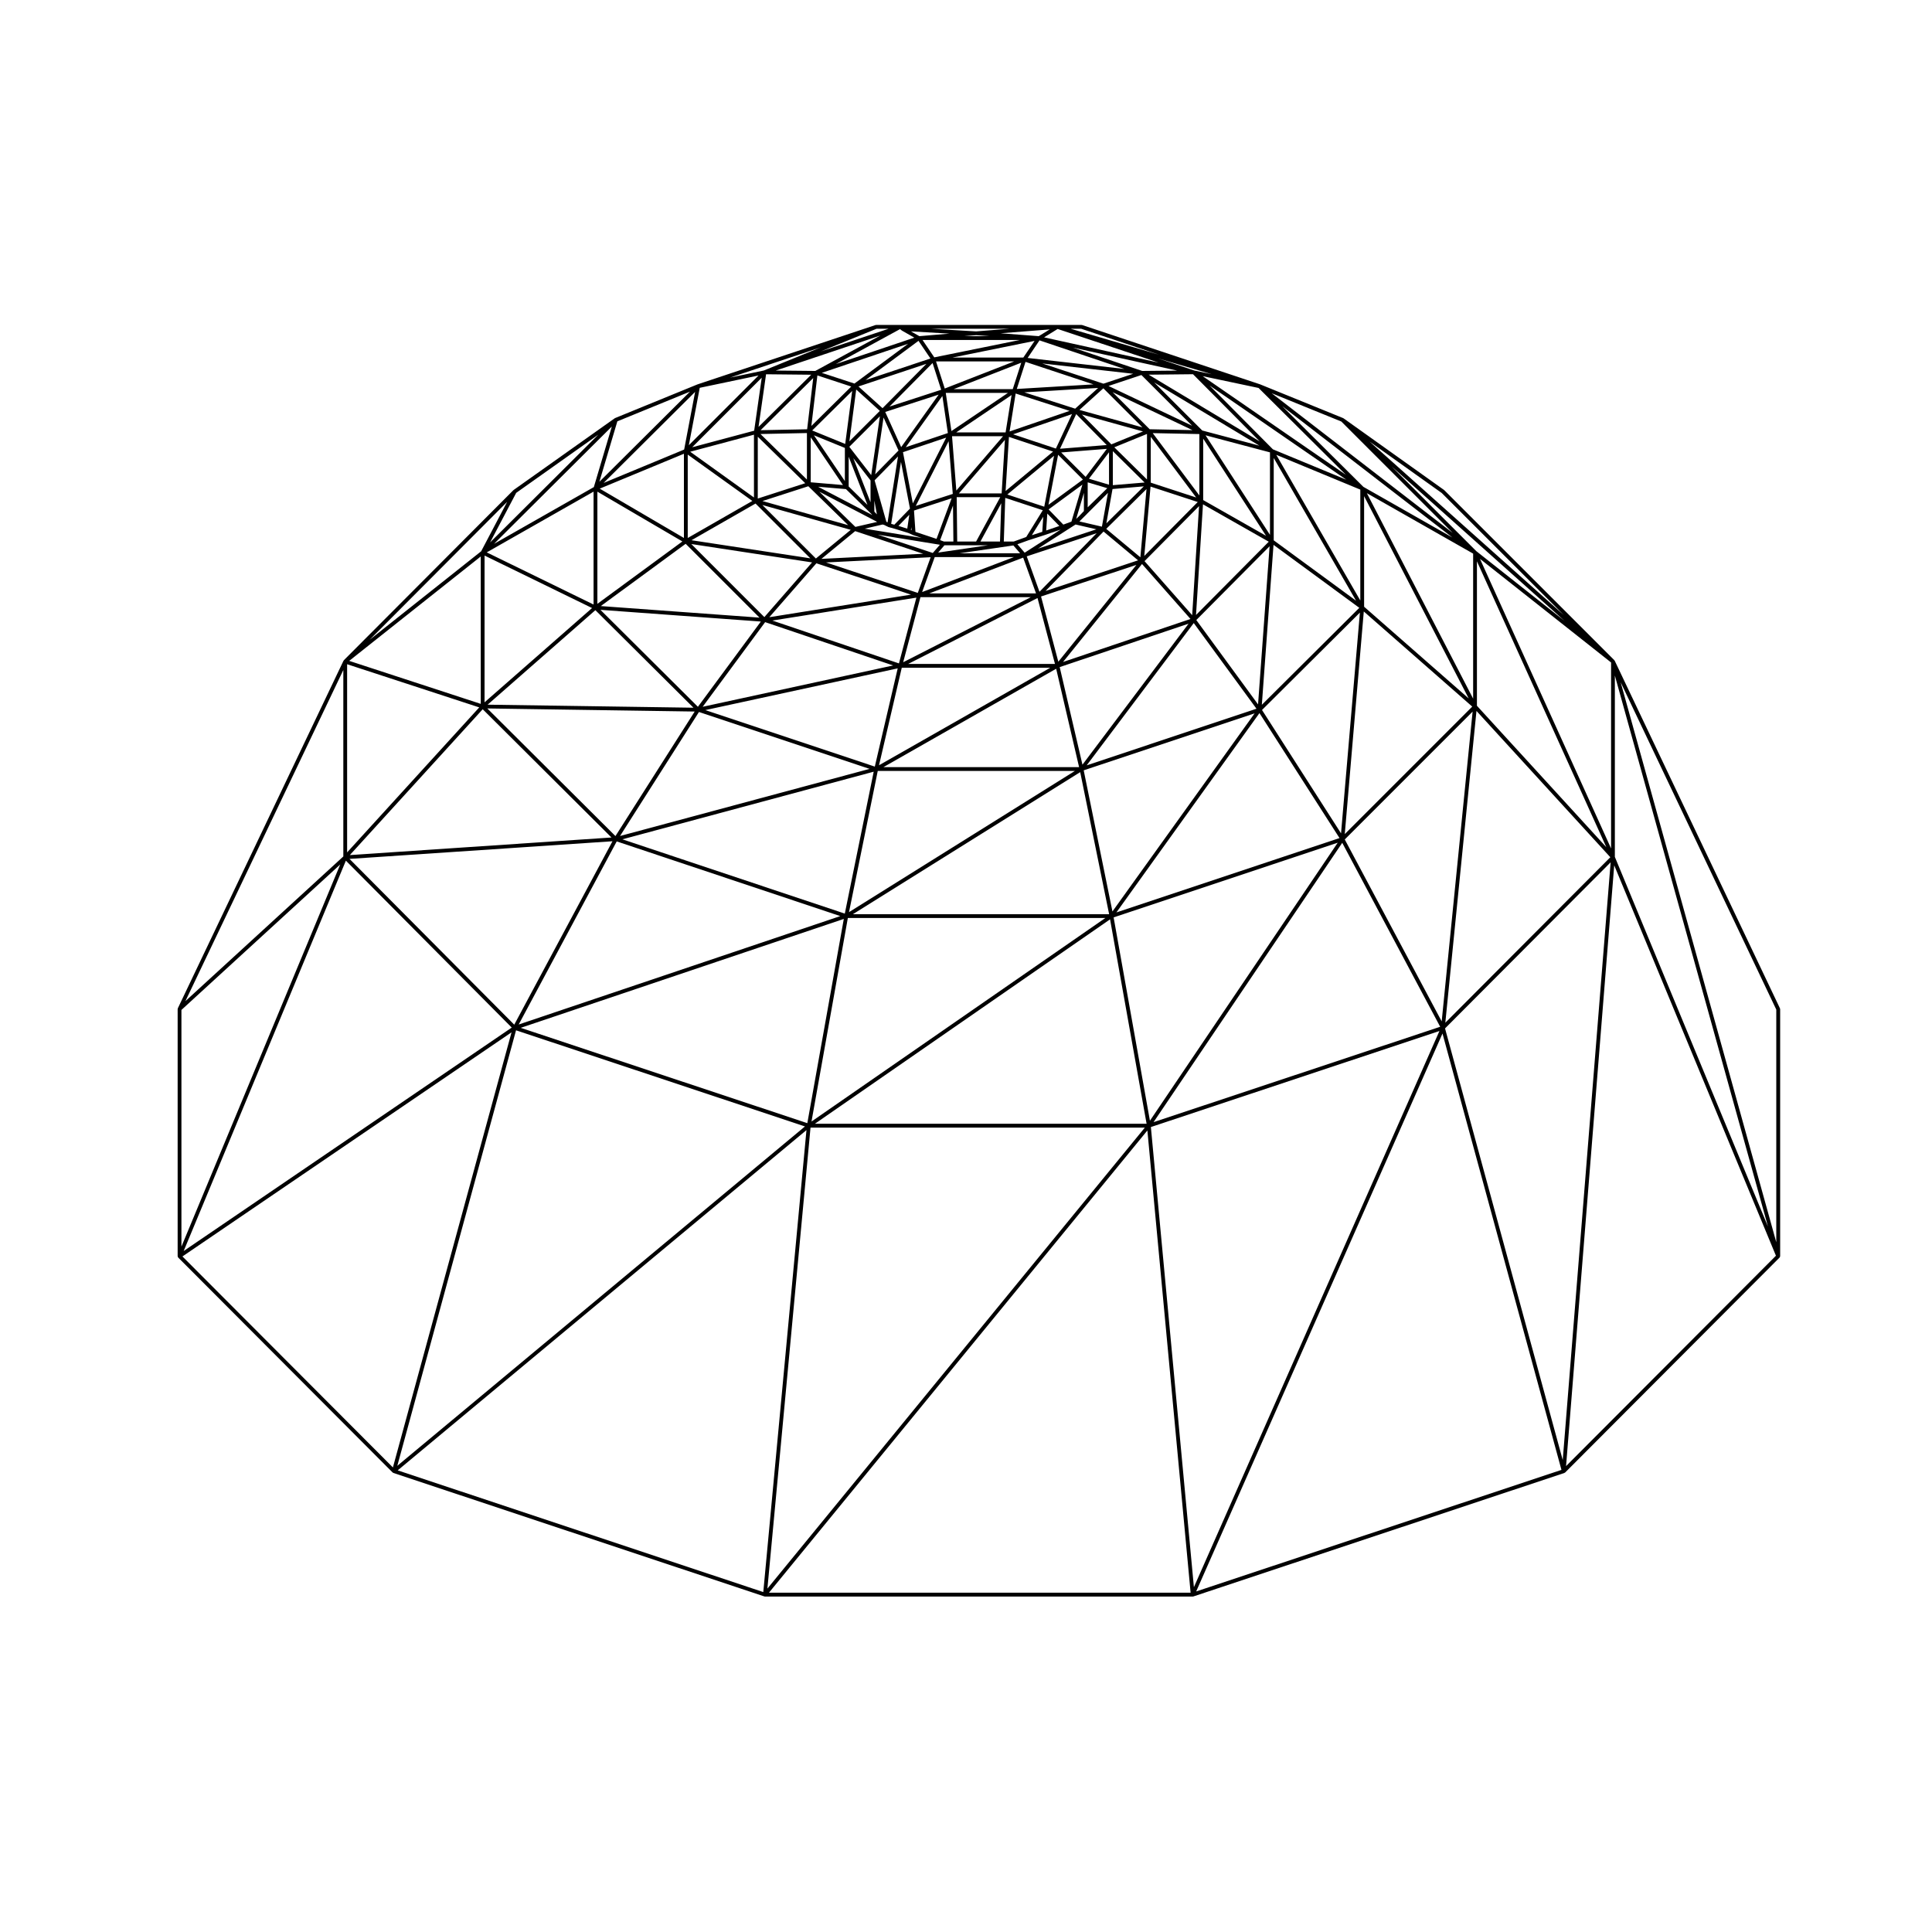
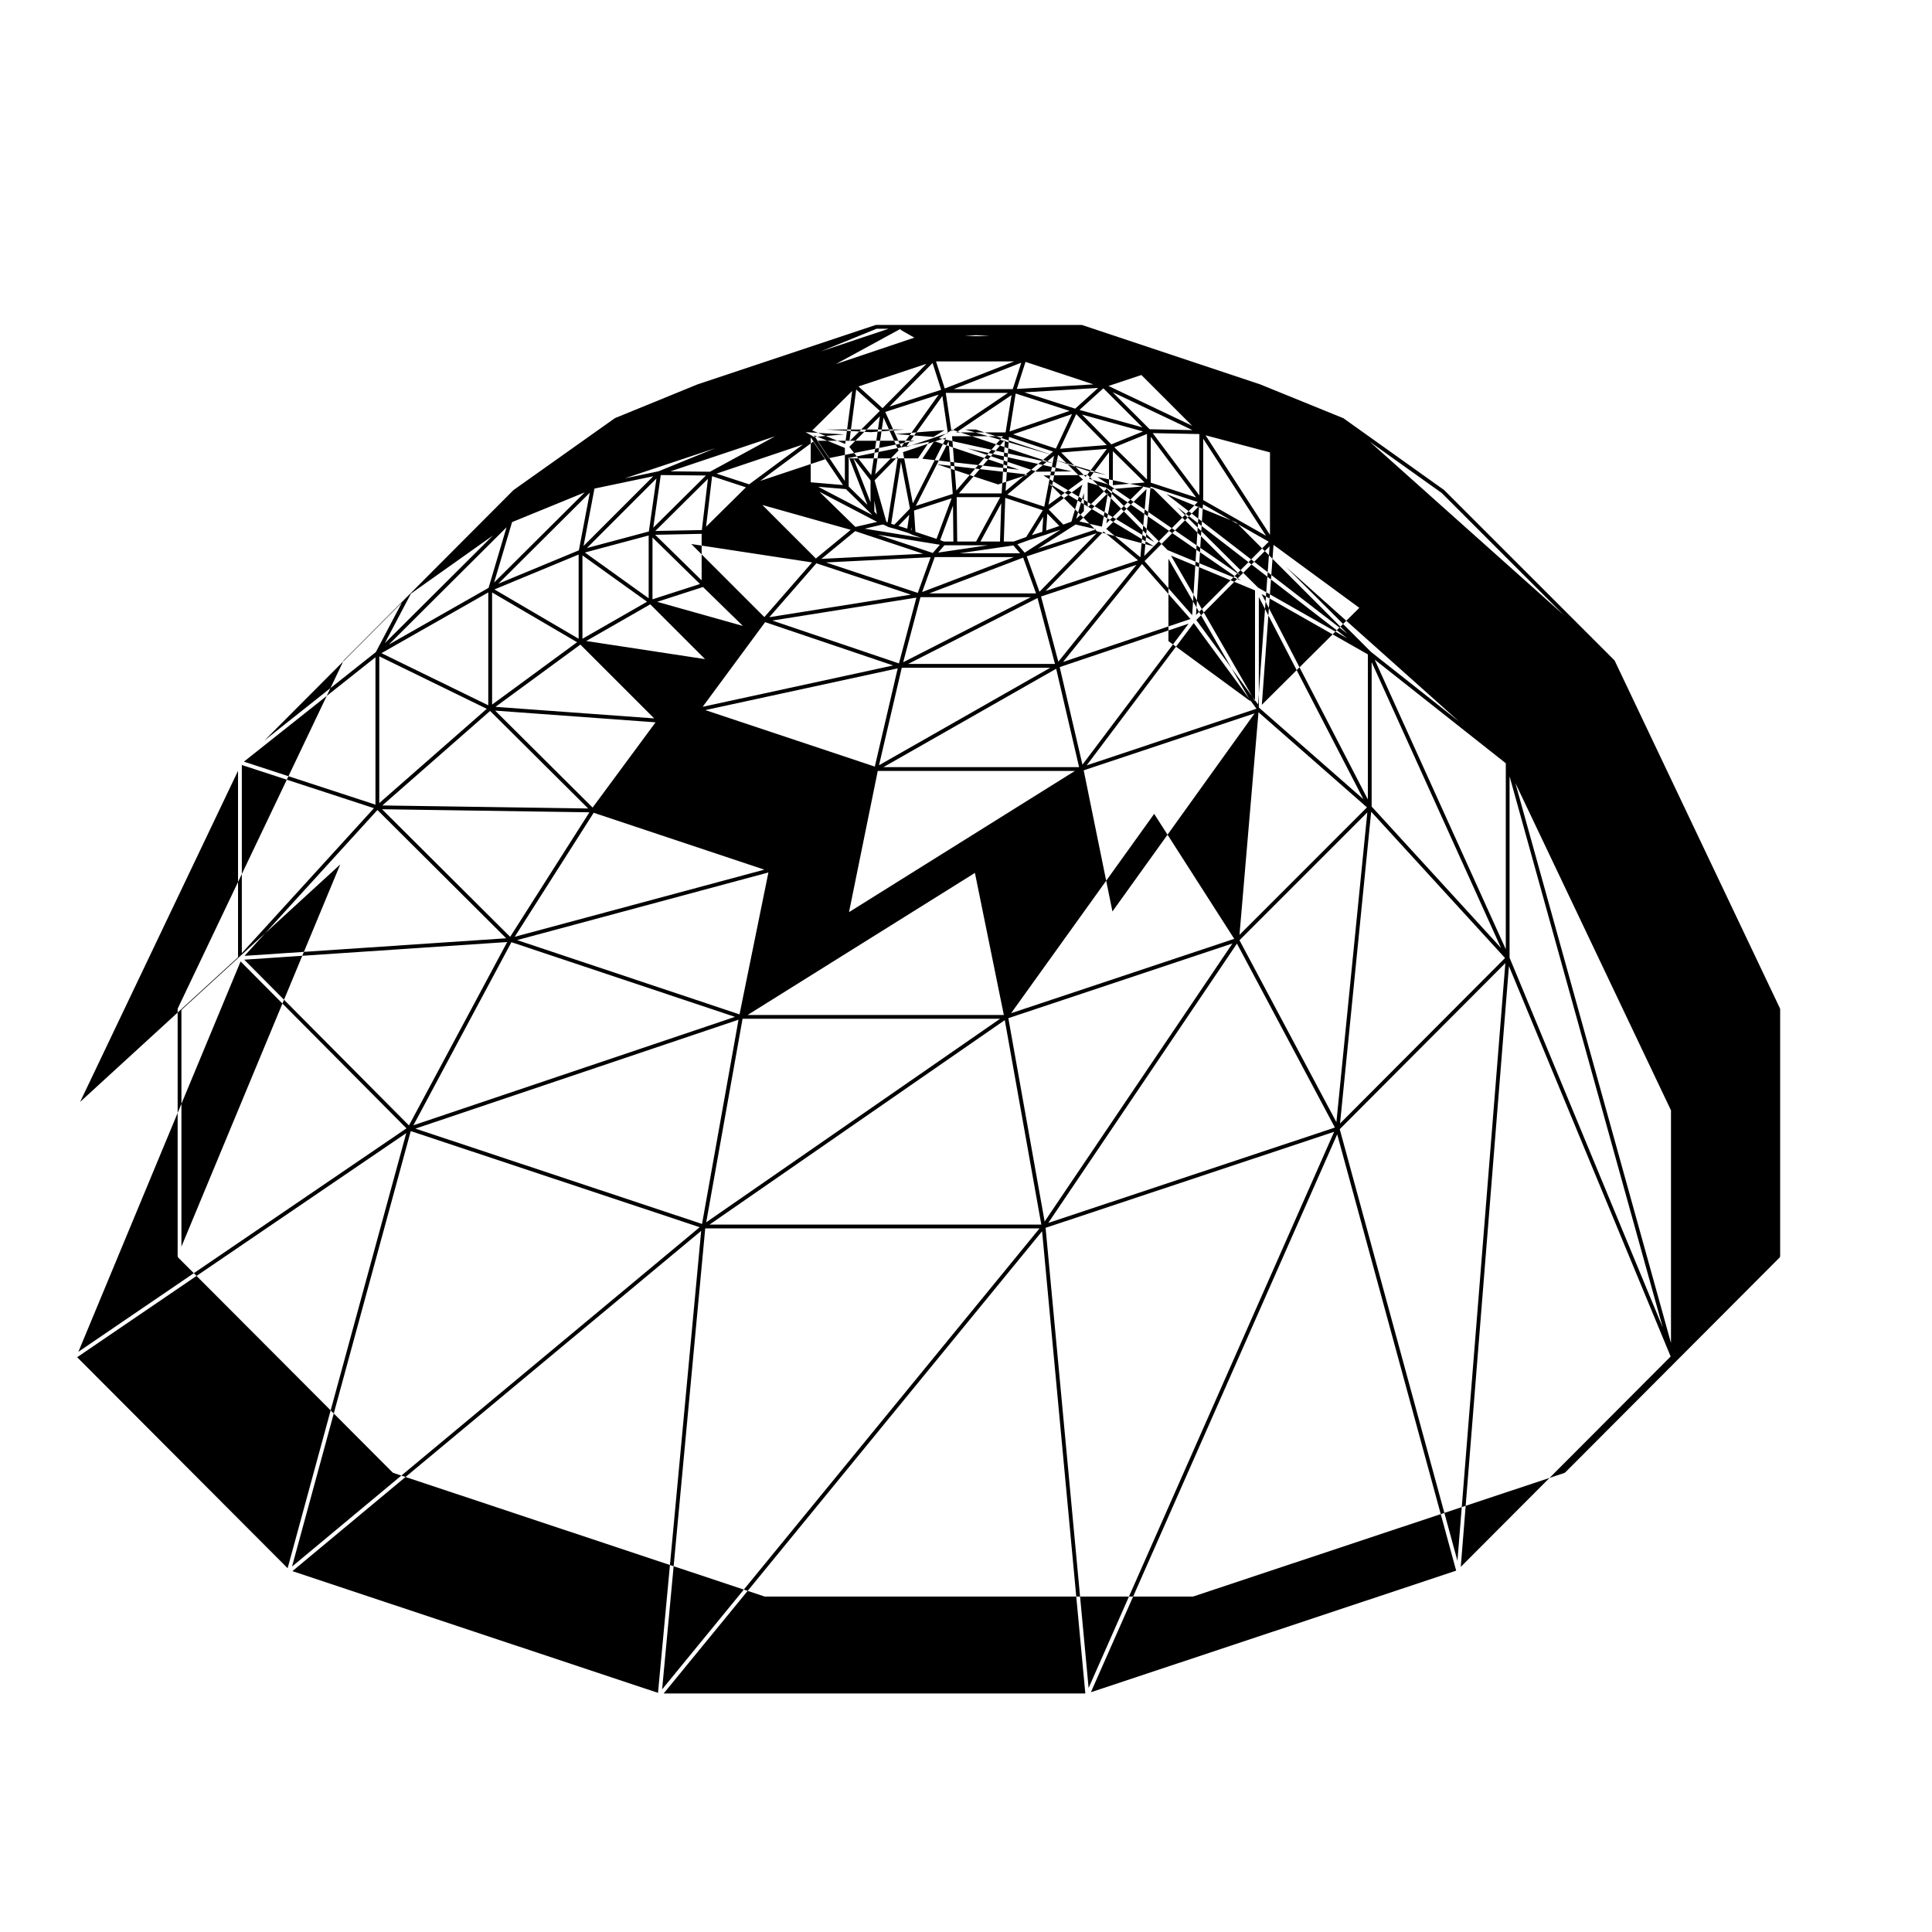
<svg xmlns="http://www.w3.org/2000/svg" fill="#000000" width="800px" height="800px" version="1.1" viewBox="144 144 512 512">
-   <path d="m615.7 411.21-43.781-92.102c-0.016-0.031-0.047-0.035-0.066-0.059-0.02-0.023-0.012-0.059-0.035-0.086l-45.062-45.055c-0.012-0.012-0.031-0.004-0.039-0.016-0.012-0.012-0.012-0.023-0.02-0.035l-26.637-18.992c-0.02-0.016-0.047-0.012-0.059-0.02-0.02-0.012-0.031-0.031-0.051-0.039l-21.961-8.93h-0.016c-0.004 0-0.004-0.012-0.016-0.012l-0.016-0.004v-0.004l-0.035-0.012-47.133-15.707c-0.031-0.012-0.055 0.012-0.082 0.004-0.031-0.004-0.051-0.031-0.082-0.031h-54.422c-0.031 0-0.051 0.023-0.082 0.031-0.023 0.004-0.055-0.016-0.082-0.004l-0.031 0.012-47.152 15.719c-0.004 0-0.004 0.012-0.012 0.012h-0.02l-21.82 8.922c-0.012 0.004-0.016 0.02-0.023 0.02-0.016 0.012-0.031 0.02-0.047 0.031-0.012 0.012-0.023 0-0.035 0.012l-26.777 18.992c-0.012 0.012-0.012 0.023-0.02 0.035-0.012 0.012-0.031 0.004-0.039 0.016l-44.918 45.055c-0.02 0.023-0.016 0.059-0.035 0.086-0.02 0.023-0.051 0.031-0.066 0.059l-43.902 92.102c-0.016 0.035 0 0.066-0.004 0.105-0.012 0.035-0.039 0.066-0.039 0.102 0 0.012-0.004 0.012-0.004 0.016v65.465c0 0.035 0.031 0.059 0.039 0.098 0.012 0.051 0.012 0.09 0.035 0.137 0.012 0.016 0 0.039 0.012 0.051 0.012 0.016 0.031 0.012 0.039 0.02 0.012 0.02 0.004 0.039 0.02 0.059l56.82 56.957c0.031 0.031 0.074 0.031 0.109 0.051 0.031 0.02 0.047 0.059 0.086 0.074l0.023 0.004v0.004h0.004l98.309 32.723c0.031 0.012 0.066 0.012 0.098 0.02 0.004 0 0.004 0.004 0.016 0.004 0.016 0.004 0.031 0.004 0.047 0.004h113.36c0.016 0 0.031 0 0.051-0.004 0.004 0 0.012-0.004 0.012-0.004 0.035-0.012 0.07-0.012 0.102-0.02l98.309-32.723h0.004v-0.004l0.023-0.004c0.035-0.012 0.047-0.047 0.074-0.066 0.039-0.02 0.086-0.02 0.109-0.051 0.004-0.004 0.012-0.004 0.012-0.004l56.82-56.961c0.02-0.02 0.016-0.051 0.031-0.07 0.02-0.031 0.047-0.047 0.059-0.074 0.02-0.039 0.016-0.082 0.02-0.121 0.012-0.035 0.039-0.059 0.039-0.098v-65.473c0-0.047-0.031-0.066-0.039-0.105-0.012-0.039 0.004-0.082-0.016-0.109zm-236.21-180.09-17.977 6.016 14.793-6.016zm146.59 43.535 32.352 32.352-51.48-45.988zm-334 136.99 42.082-38.551-42.082 101.27zm190.89-180.07c0.012 0.012 0.031 0.004 0.047 0.016 0.012 0.012 0.012 0.02 0.02 0.031l3.269 1.855-20.793 7.004 17.004-9.262zm19.734 1.246 3.473 0.266h-6.625zm-26.992 43.84 0.676 3.652-0.676-0.719zm-1.012 0.449-4.559-11.688 4.559 5.894zm2.953 4.531-0.02-0.102 0.031 0.105zm35.016 5.863h-2.652l0.383-11.562 9.949 3.273-4.387 7.094zm18.574-8.066c-0.004 0.004-0.004 0.004 0 0l-1.27 1.34-0.777 0.734 2.047-6.887zm1.004-0.988v-6.629l5.195 1.547zm-4.312 3.789-2.144 0.785-3.898-4.027 8.953-6.57zm4.652-11.371 5.316-7.012v8.594zm-10.73 6.902 2.551-13.25 6.57 6.566zm-1.379 3.16-0.266 4.012-2.766 0.891zm1.066-0.828 3.195 3.285-3.492 1.199zm10.523 0.082 0.02-0.031h0.004l0.004-0.012 5.527-5.523-1.605 8.949-5.965-1.379zm6.762-6.586 8.293-0.707-9.926 9.805zm0.082-1.023v-9.012l8.422 8.305zm-7.215-2.195-6.473-6.473 12.102-0.957zm-10.961 7.898-9.785-3.223 12.383-10.273zm-4.266 8.93 4.379-1.414h0.012l4.227-1.449-9.539 6.125-1.93-2.231zm12.57-4.211 5.516 1.273-15.48 5.125zm18.797-9.391-1.629 18.082-9.043-7.535zm1.07-0.656 12.508 4.09-14.168 14.297zm-9.602-10.414 8.66-3.535v12.07zm-14.391 0.387 4.289-9.184 8.082 8.203zm-14.418 11.199 0.883-14.34 11.695 3.894zm-1.051 0.633h-11.32l12.188-14.184zm-12.008-0.754-1.137-14.395h13.516zm0.23 13.504-0.133-11.75h11.539l-6.394 11.75zm11.68-10.148-0.336 10.148h-5.18zm3.207 11.191 1.789 2.074h-16.031zm22.062-3.238-15.145 15.516-3.375-9.387zm1.836-0.445 9.148 7.629-24.527 8.125zm25.309-6.738-1.82 28.902-12.629-14.324zm-12.797-6.219v-12.141l12.027 16.07zm-10.441-10.148-7.793-7.906 16.176 4.484zm-14.703 1.113-11.336-3.777 15.609-5.359zm-26.418-4.277 14.676-9.906-1.586 9.906zm-2.656 1.379-8.836 17.426-2.613-13.566zm-10.715 2.547 9.707-13.586 1.457 9.828zm11.359-1.598 1.102 13.969-9.805 3.184zm1.27 26.582h-2.519l-0.996-0.363 3.41-9.168zm-2.379 1.004h2.887 0.004 8.621l-13.168 1.926zm-2.566 3.117h21l-24.34 9.27zm23.434 0.152 3.41 9.477h-28.289zm30.008 1.922-20.691 25.66-4.578-17.285zm1.488-0.234 12.848 14.57-33.773 11.391zm16.156-15.816 17.434 9.906-19.277 19.418zm-13.316-18.871 12.359 0.25v16.27zm-19.418-6.148 6.332-5.727 10.352 10.352zm-18.523 5.719 1.613-10.066 14.297 4.602zm-15.41-0.113-1.496-10.113h16.473zm-13.316 4.254-4.223-9.32 14.16-4.594zm-0.699 0.898-6.188 6.309 2.215-15.055zm-7.238 6.516-5.805-7.496 8.105-8.098zm-0.996 7.887-4.977-4.875v-7.875zm5.008 4.481-3.117-10.984 6.203-6.316-2.766 17.461zm3.875-15.863 2.383 12.367-4.144 4.273-0.836-0.227zm2.207 14.004-0.539 3.684-2.336-0.727zm0.535 3.297 0.055 0.805-0.16-0.07zm1.09 1.238-0.379-5.648 9.969-3.246-4 10.75zm6.484 3.414-1.883 2.18-14.574-4.856zm-5.859 12.762-24.324-8.07 27.73-1.387zm29.953 1.133-33.824 17.242 4.574-17.242zm1.773 0.227 4.629 17.469h-38.91zm40.039 6.789-28.129 37.371-6.031-25.859zm21.465-20.508-3.059 41.906-16.363-22.355zm-17.598-12.242v-16.277l16.66 25.746zm-14.176-18.77-9.836-9.828 21.172 10.066zm-19.75-5.453-13.473-4.328 19.559-1.168zm-16.539-5.18h-15.66l17.914-7.004zm-32.672 4.625 11.422-11.539 2.281 7.09zm-10.621 9.207 1.805-13.73 6.262 5.664zm-1.199 10.535-8.203-12.137 8.203 3.352zm0.285 2.129 6.66 6.519 0.324 0.352-14.363-7.496zm9.711 9.383 0.402 0.105 1.078 0.535c0.02 0.012 0.047 0.012 0.066 0.02 0.012 0 0.016 0.02 0.031 0.02l1.547 0.422 3.664 1.129 1.238 0.543c0.012 0.012 0.02 0.004 0.031 0.012 0.004 0 0.004 0.012 0.012 0.012l2.273 0.754-15.09-2.449zm10.762 7.754-26.973 1.355 8.949-7.356zm-3.242 10.832-37.539 5.981 12.473-14.289zm1.438 0.789-4.625 17.434-33.547-11.355zm35.477 18.586-45.379 25.836 6.027-25.836zm1.566 0.266 6.074 26.078h-51.867zm36.461-12.109 16.621 22.703-44.996 15.004zm21.137-20.727 22.738 16.688-25.832 25.699zm-18.012-29.031 17.074 4.523v21.852zm-25.715-13.074 8.715-2.902 13.441 13.441zm-24.305 0.793 2.312-7.18 18 5.965zm-19.094-0.117-2.312-7.188h20.723zm-16.488 5.211-6.375-5.758 18.012-6zm-9.891 9.477-8.746-3.57 10.594-10.473zm-0.594 10.891-8.543-0.727v-11.922zm9.062 9.766-5.773 1.328-9.547-9.324zm-16.238 9.703-14.188-14.184 23.426 6.586zm-13.656 15.527-19.363-19.367 32.008 4.875zm34.129 12.816-50.477 10.953 16.555-22.434zm1.211 0.77-6.07 26.035-44.918-14.977zm46.953 27.188-59.859 37.414 7.617-37.414zm47.629-15.262-37.676 52.496-7.617-37.402zm27.902-26.707-4.996 58.508-20.945-32.695zm-22.836-19.148v-21.816l21.816 37.816zm-18.938-29.105-12.727-12.727 27.859 16.742zm-26.195-12.41-16.207-5.359 24.094 2.734zm-21.23-6.918h-18.801l21.785-4.418zm-41.824 5.977 14.047-10.414 3.164 4.68zm-14.348 12.148 1.598-13.395 8.973 2.949zm-1.172 14.199-12.312-12.066 12.312-0.258zm0.371 1.773 10.555 10.312-22.711-6.387zm0.527 19.105-31.488-4.797 16.973-9.719zm-13.469 15.715-42.062-3.062 22.496-16.5zm0.359 1.039-16.68 22.59-25.832-25.695zm28.82 39.043-66.137 17.789 20.914-32.863zm1.086 0.746-7.656 37.609-58.945-19.688zm54.727 0.117 7.664 37.656-67.906-0.004zm47.504-15.648 21.215 33.125-59.129 19.703zm27.648-26.926 28.742 25.207-33.781 33.785zm0.086-1.258v-29.297l27.719 53.605zm-1.008-1.656-22.27-38.602 22.27 9.219zm-56.086-59.84 11.75-0.121 17.684 17.805zm-32.074-4.434 3.144-4.66 22.496 7.578zm-24.742-0.156-3.109-4.602h25.77zm-21.156 6.941-8.656-2.84 22.887-7.707zm-12.539 12.117-12.332 0.246 13.949-13.824zm-0.5 14.293-12.582 4.066 0.004-16.383zm-31.141 14.516v-22.094l17.125 12.281zm-23.945 17.449v-29.723l22.523 13.191zm25.461 27.531-54.547-0.805 28.555-25.043zm0.328 1.012-21 33.004-33.957-33.82zm38.582 54.211-85.223 28.73 25.977-48.523zm70.246 0.504-77.875 53.938 9.633-53.938zm61.582-19.957-49.77 73.684-9.621-53.887zm35.746-34.738-8.195 82.098-25.684-48.215zm1.953-40.48 34.742 27.461v49.289zm33.484 76.414-34.293-37.484v-38.281zm-35.297-39.363-28.168-54.461 28.168 16.02zm-53.062-66.078-16.797-16.922 36.25 24.973zm-34.637-20.773-18.402-6.195 27.652 6.106zm-101.68 14.828 1.996-13.949 11.961 0.121zm-1.211 18.707-16.898-12.125 16.898-4.516zm-18.562 10.727-22.312-13.07 22.312-9.246zm-23.945 17.641-28.312-13.82 28.312-16.102zm-0.398 0.93-28.492 24.984 0.004-38.891zm5.144 60.809-69.34 4.66 35.215-38.648zm0.266 0.996-26.031 48.609-43.66-43.934zm61.305 20.582-9.668 54.129-75.953-25.266zm70.562 0.109 9.68 54.18h-87.906zm61.527-20.277 25.957 48.75-75.961 25.277zm35.574-34.953 35.473 38.773-43.727 43.855zm-0.051-42.352-22.465-22.469 45.836 40.945zm-29.926-17.035-21.484-21.367 45.082 34.789zm-4.633-3.188-37.953-26.145 14.816 3.129zm-79.977-36.426 3.598-2.223 26.781 8.922zm-1.414-0.316-10.086-0.766 13-1.023zm-31.637 0-2.238-1.27 10.211 0.598zm-27.586 9.219-10.48-0.105 27.727-9.281zm-16.195 15.836-16.426 4.387 18.43-18.43zm-39.898 13.844 24.25-24.129-2.906 15.281zm-29.039 16.141 31.215-31.09-4.766 16.051zm-3.519 42.406-34.863-11.395 34.863-27.668zm-0.398 0.934-35.016 38.426v-49.867zm-35.344 40.617 43.957 44.234-86.941 59.211zm121.66 70.434-108.03 89.934 31.465-115.41zm90.07 0.312-100.02 122.16 11.422-122.16zm78.074-25.602-65.07 147.39-11.402-121.94zm45.371-44.707-12.695 158.42-31.191-114.4zm1.117-49.496 40.582 146.04-40.582-97.973zm-72.488-67.316 29.512 29.52-47.969-37.02zm-38.969-13.52-9.629-3.211 14.273 4.191zm-57.816-10.363-11.855-0.699h20.633zm-76.133 30.16 2.891-15.211 15.582-3.269zm-23.703 9.684 4.758-16.012 19.262-7.879zm-28.961 16.07 6.914-13.125 21.758-15.426zm-2.375 2.359-29.539 23.441 36.434-36.547zm-36.523 80.871-41.852 38.34 41.852-87.75zm44.578 46.605-31.438 115.31-55.777-55.914zm78.16 25.91-11.445 122.43-96.883-32.254zm90.344 0.102 11.457 122.49h-111.74zm78.207-25.691 31.527 115.64-96.805 32.215zm45.508-44.578 42.859 103.46-55.621 55.754zm1.707-48.512 41.242 86.742v61.656zm-145.75-93.68h2.793l20.637 6.879zm-81.32 11.062-8.961 1.879 24.078-8.027z" />
+   <path d="m615.7 411.21-43.781-92.102c-0.016-0.031-0.047-0.035-0.066-0.059-0.02-0.023-0.012-0.059-0.035-0.086l-45.062-45.055c-0.012-0.012-0.031-0.004-0.039-0.016-0.012-0.012-0.012-0.023-0.02-0.035l-26.637-18.992c-0.02-0.016-0.047-0.012-0.059-0.02-0.02-0.012-0.031-0.031-0.051-0.039l-21.961-8.93h-0.016c-0.004 0-0.004-0.012-0.016-0.012l-0.016-0.004v-0.004l-0.035-0.012-47.133-15.707c-0.031-0.012-0.055 0.012-0.082 0.004-0.031-0.004-0.051-0.031-0.082-0.031h-54.422c-0.031 0-0.051 0.023-0.082 0.031-0.023 0.004-0.055-0.016-0.082-0.004l-0.031 0.012-47.152 15.719c-0.004 0-0.004 0.012-0.012 0.012h-0.02l-21.82 8.922c-0.012 0.004-0.016 0.02-0.023 0.02-0.016 0.012-0.031 0.02-0.047 0.031-0.012 0.012-0.023 0-0.035 0.012l-26.777 18.992c-0.012 0.012-0.012 0.023-0.02 0.035-0.012 0.012-0.031 0.004-0.039 0.016l-44.918 45.055c-0.02 0.023-0.016 0.059-0.035 0.086-0.02 0.023-0.051 0.031-0.066 0.059l-43.902 92.102c-0.016 0.035 0 0.066-0.004 0.105-0.012 0.035-0.039 0.066-0.039 0.102 0 0.012-0.004 0.012-0.004 0.016v65.465c0 0.035 0.031 0.059 0.039 0.098 0.012 0.051 0.012 0.09 0.035 0.137 0.012 0.016 0 0.039 0.012 0.051 0.012 0.016 0.031 0.012 0.039 0.02 0.012 0.02 0.004 0.039 0.02 0.059l56.82 56.957c0.031 0.031 0.074 0.031 0.109 0.051 0.031 0.02 0.047 0.059 0.086 0.074l0.023 0.004v0.004h0.004l98.309 32.723c0.031 0.012 0.066 0.012 0.098 0.02 0.004 0 0.004 0.004 0.016 0.004 0.016 0.004 0.031 0.004 0.047 0.004h113.36c0.016 0 0.031 0 0.051-0.004 0.004 0 0.012-0.004 0.012-0.004 0.035-0.012 0.07-0.012 0.102-0.02l98.309-32.723h0.004v-0.004l0.023-0.004c0.035-0.012 0.047-0.047 0.074-0.066 0.039-0.02 0.086-0.02 0.109-0.051 0.004-0.004 0.012-0.004 0.012-0.004l56.82-56.961c0.02-0.02 0.016-0.051 0.031-0.07 0.02-0.031 0.047-0.047 0.059-0.074 0.02-0.039 0.016-0.082 0.02-0.121 0.012-0.035 0.039-0.059 0.039-0.098v-65.473c0-0.047-0.031-0.066-0.039-0.105-0.012-0.039 0.004-0.082-0.016-0.109zm-236.21-180.09-17.977 6.016 14.793-6.016zm146.59 43.535 32.352 32.352-51.48-45.988zm-334 136.99 42.082-38.551-42.082 101.27zm190.89-180.07c0.012 0.012 0.031 0.004 0.047 0.016 0.012 0.012 0.012 0.02 0.02 0.031l3.269 1.855-20.793 7.004 17.004-9.262zm19.734 1.246 3.473 0.266h-6.625zm-26.992 43.84 0.676 3.652-0.676-0.719zm-1.012 0.449-4.559-11.688 4.559 5.894zm2.953 4.531-0.02-0.102 0.031 0.105zm35.016 5.863h-2.652l0.383-11.562 9.949 3.273-4.387 7.094zm18.574-8.066c-0.004 0.004-0.004 0.004 0 0l-1.27 1.34-0.777 0.734 2.047-6.887zm1.004-0.988v-6.629l5.195 1.547zm-4.312 3.789-2.144 0.785-3.898-4.027 8.953-6.57zm4.652-11.371 5.316-7.012v8.594zm-10.73 6.902 2.551-13.25 6.57 6.566zm-1.379 3.16-0.266 4.012-2.766 0.891zm1.066-0.828 3.195 3.285-3.492 1.199zm10.523 0.082 0.02-0.031h0.004l0.004-0.012 5.527-5.523-1.605 8.949-5.965-1.379zm6.762-6.586 8.293-0.707-9.926 9.805zm0.082-1.023v-9.012l8.422 8.305zm-7.215-2.195-6.473-6.473 12.102-0.957zm-10.961 7.898-9.785-3.223 12.383-10.273zm-4.266 8.93 4.379-1.414h0.012l4.227-1.449-9.539 6.125-1.93-2.231zm12.57-4.211 5.516 1.273-15.48 5.125zm18.797-9.391-1.629 18.082-9.043-7.535zm1.07-0.656 12.508 4.09-14.168 14.297zm-9.602-10.414 8.66-3.535v12.07zm-14.391 0.387 4.289-9.184 8.082 8.203zm-14.418 11.199 0.883-14.34 11.695 3.894zm-1.051 0.633h-11.32l12.188-14.184zm-12.008-0.754-1.137-14.395h13.516zm0.23 13.504-0.133-11.75h11.539l-6.394 11.75zm11.68-10.148-0.336 10.148h-5.18zm3.207 11.191 1.789 2.074h-16.031zm22.062-3.238-15.145 15.516-3.375-9.387zm1.836-0.445 9.148 7.629-24.527 8.125zm25.309-6.738-1.82 28.902-12.629-14.324zm-12.797-6.219v-12.141l12.027 16.07zm-10.441-10.148-7.793-7.906 16.176 4.484zm-14.703 1.113-11.336-3.777 15.609-5.359zm-26.418-4.277 14.676-9.906-1.586 9.906zm-2.656 1.379-8.836 17.426-2.613-13.566zm-10.715 2.547 9.707-13.586 1.457 9.828zm11.359-1.598 1.102 13.969-9.805 3.184zm1.27 26.582h-2.519l-0.996-0.363 3.41-9.168zm-2.379 1.004h2.887 0.004 8.621l-13.168 1.926zm-2.566 3.117h21l-24.34 9.27zm23.434 0.152 3.41 9.477h-28.289zm30.008 1.922-20.691 25.66-4.578-17.285zm1.488-0.234 12.848 14.57-33.773 11.391zm16.156-15.816 17.434 9.906-19.277 19.418zm-13.316-18.871 12.359 0.25v16.27zm-19.418-6.148 6.332-5.727 10.352 10.352zm-18.523 5.719 1.613-10.066 14.297 4.602zm-15.41-0.113-1.496-10.113h16.473zm-13.316 4.254-4.223-9.32 14.16-4.594zm-0.699 0.898-6.188 6.309 2.215-15.055zm-7.238 6.516-5.805-7.496 8.105-8.098zm-0.996 7.887-4.977-4.875v-7.875zm5.008 4.481-3.117-10.984 6.203-6.316-2.766 17.461zm3.875-15.863 2.383 12.367-4.144 4.273-0.836-0.227zm2.207 14.004-0.539 3.684-2.336-0.727zm0.535 3.297 0.055 0.805-0.16-0.07zm1.09 1.238-0.379-5.648 9.969-3.246-4 10.75zm6.484 3.414-1.883 2.18-14.574-4.856zm-5.859 12.762-24.324-8.07 27.73-1.387zm29.953 1.133-33.824 17.242 4.574-17.242zm1.773 0.227 4.629 17.469h-38.91zm40.039 6.789-28.129 37.371-6.031-25.859zm21.465-20.508-3.059 41.906-16.363-22.355zm-17.598-12.242v-16.277l16.66 25.746zm-14.176-18.77-9.836-9.828 21.172 10.066zm-19.75-5.453-13.473-4.328 19.559-1.168zm-16.539-5.18h-15.66l17.914-7.004zm-32.672 4.625 11.422-11.539 2.281 7.09zm-10.621 9.207 1.805-13.73 6.262 5.664zm-1.199 10.535-8.203-12.137 8.203 3.352zm0.285 2.129 6.66 6.519 0.324 0.352-14.363-7.496zm9.711 9.383 0.402 0.105 1.078 0.535c0.02 0.012 0.047 0.012 0.066 0.02 0.012 0 0.016 0.02 0.031 0.02l1.547 0.422 3.664 1.129 1.238 0.543c0.012 0.012 0.02 0.004 0.031 0.012 0.004 0 0.004 0.012 0.012 0.012l2.273 0.754-15.09-2.449zm10.762 7.754-26.973 1.355 8.949-7.356zm-3.242 10.832-37.539 5.981 12.473-14.289zm1.438 0.789-4.625 17.434-33.547-11.355zm35.477 18.586-45.379 25.836 6.027-25.836zm1.566 0.266 6.074 26.078h-51.867zm36.461-12.109 16.621 22.703-44.996 15.004zm21.137-20.727 22.738 16.688-25.832 25.699zm-18.012-29.031 17.074 4.523v21.852zm-25.715-13.074 8.715-2.902 13.441 13.441zm-24.305 0.793 2.312-7.18 18 5.965zm-19.094-0.117-2.312-7.188h20.723zm-16.488 5.211-6.375-5.758 18.012-6zm-9.891 9.477-8.746-3.57 10.594-10.473zm-0.594 10.891-8.543-0.727v-11.922zm9.062 9.766-5.773 1.328-9.547-9.324zm-16.238 9.703-14.188-14.184 23.426 6.586zm-13.656 15.527-19.363-19.367 32.008 4.875zm34.129 12.816-50.477 10.953 16.555-22.434zm1.211 0.77-6.07 26.035-44.918-14.977zm46.953 27.188-59.859 37.414 7.617-37.414zm47.629-15.262-37.676 52.496-7.617-37.402zzm-22.836-19.148v-21.816l21.816 37.816zm-18.938-29.105-12.727-12.727 27.859 16.742zm-26.195-12.41-16.207-5.359 24.094 2.734zm-21.23-6.918h-18.801l21.785-4.418zm-41.824 5.977 14.047-10.414 3.164 4.68zm-14.348 12.148 1.598-13.395 8.973 2.949zm-1.172 14.199-12.312-12.066 12.312-0.258zm0.371 1.773 10.555 10.312-22.711-6.387zm0.527 19.105-31.488-4.797 16.973-9.719zm-13.469 15.715-42.062-3.062 22.496-16.5zm0.359 1.039-16.68 22.59-25.832-25.695zm28.82 39.043-66.137 17.789 20.914-32.863zm1.086 0.746-7.656 37.609-58.945-19.688zm54.727 0.117 7.664 37.656-67.906-0.004zm47.504-15.648 21.215 33.125-59.129 19.703zm27.648-26.926 28.742 25.207-33.781 33.785zm0.086-1.258v-29.297l27.719 53.605zm-1.008-1.656-22.27-38.602 22.27 9.219zm-56.086-59.84 11.75-0.121 17.684 17.805zm-32.074-4.434 3.144-4.66 22.496 7.578zm-24.742-0.156-3.109-4.602h25.77zm-21.156 6.941-8.656-2.84 22.887-7.707zm-12.539 12.117-12.332 0.246 13.949-13.824zm-0.5 14.293-12.582 4.066 0.004-16.383zm-31.141 14.516v-22.094l17.125 12.281zm-23.945 17.449v-29.723l22.523 13.191zm25.461 27.531-54.547-0.805 28.555-25.043zm0.328 1.012-21 33.004-33.957-33.82zm38.582 54.211-85.223 28.73 25.977-48.523zm70.246 0.504-77.875 53.938 9.633-53.938zm61.582-19.957-49.77 73.684-9.621-53.887zm35.746-34.738-8.195 82.098-25.684-48.215zm1.953-40.48 34.742 27.461v49.289zm33.484 76.414-34.293-37.484v-38.281zm-35.297-39.363-28.168-54.461 28.168 16.02zm-53.062-66.078-16.797-16.922 36.25 24.973zm-34.637-20.773-18.402-6.195 27.652 6.106zm-101.68 14.828 1.996-13.949 11.961 0.121zm-1.211 18.707-16.898-12.125 16.898-4.516zm-18.562 10.727-22.312-13.07 22.312-9.246zm-23.945 17.641-28.312-13.82 28.312-16.102zm-0.398 0.93-28.492 24.984 0.004-38.891zm5.144 60.809-69.34 4.66 35.215-38.648zm0.266 0.996-26.031 48.609-43.66-43.934zm61.305 20.582-9.668 54.129-75.953-25.266zm70.562 0.109 9.68 54.18h-87.906zm61.527-20.277 25.957 48.75-75.961 25.277zm35.574-34.953 35.473 38.773-43.727 43.855zm-0.051-42.352-22.465-22.469 45.836 40.945zm-29.926-17.035-21.484-21.367 45.082 34.789zm-4.633-3.188-37.953-26.145 14.816 3.129zm-79.977-36.426 3.598-2.223 26.781 8.922zm-1.414-0.316-10.086-0.766 13-1.023zm-31.637 0-2.238-1.27 10.211 0.598zm-27.586 9.219-10.48-0.105 27.727-9.281zm-16.195 15.836-16.426 4.387 18.43-18.43zm-39.898 13.844 24.25-24.129-2.906 15.281zm-29.039 16.141 31.215-31.09-4.766 16.051zm-3.519 42.406-34.863-11.395 34.863-27.668zm-0.398 0.934-35.016 38.426v-49.867zm-35.344 40.617 43.957 44.234-86.941 59.211zm121.66 70.434-108.03 89.934 31.465-115.41zm90.07 0.312-100.02 122.16 11.422-122.16zm78.074-25.602-65.07 147.39-11.402-121.94zm45.371-44.707-12.695 158.42-31.191-114.4zm1.117-49.496 40.582 146.04-40.582-97.973zm-72.488-67.316 29.512 29.52-47.969-37.02zm-38.969-13.52-9.629-3.211 14.273 4.191zm-57.816-10.363-11.855-0.699h20.633zm-76.133 30.16 2.891-15.211 15.582-3.269zm-23.703 9.684 4.758-16.012 19.262-7.879zm-28.961 16.07 6.914-13.125 21.758-15.426zm-2.375 2.359-29.539 23.441 36.434-36.547zm-36.523 80.871-41.852 38.34 41.852-87.75zm44.578 46.605-31.438 115.31-55.777-55.914zm78.16 25.91-11.445 122.43-96.883-32.254zm90.344 0.102 11.457 122.49h-111.74zm78.207-25.691 31.527 115.64-96.805 32.215zm45.508-44.578 42.859 103.46-55.621 55.754zm1.707-48.512 41.242 86.742v61.656zm-145.75-93.68h2.793l20.637 6.879zm-81.32 11.062-8.961 1.879 24.078-8.027z" />
</svg>